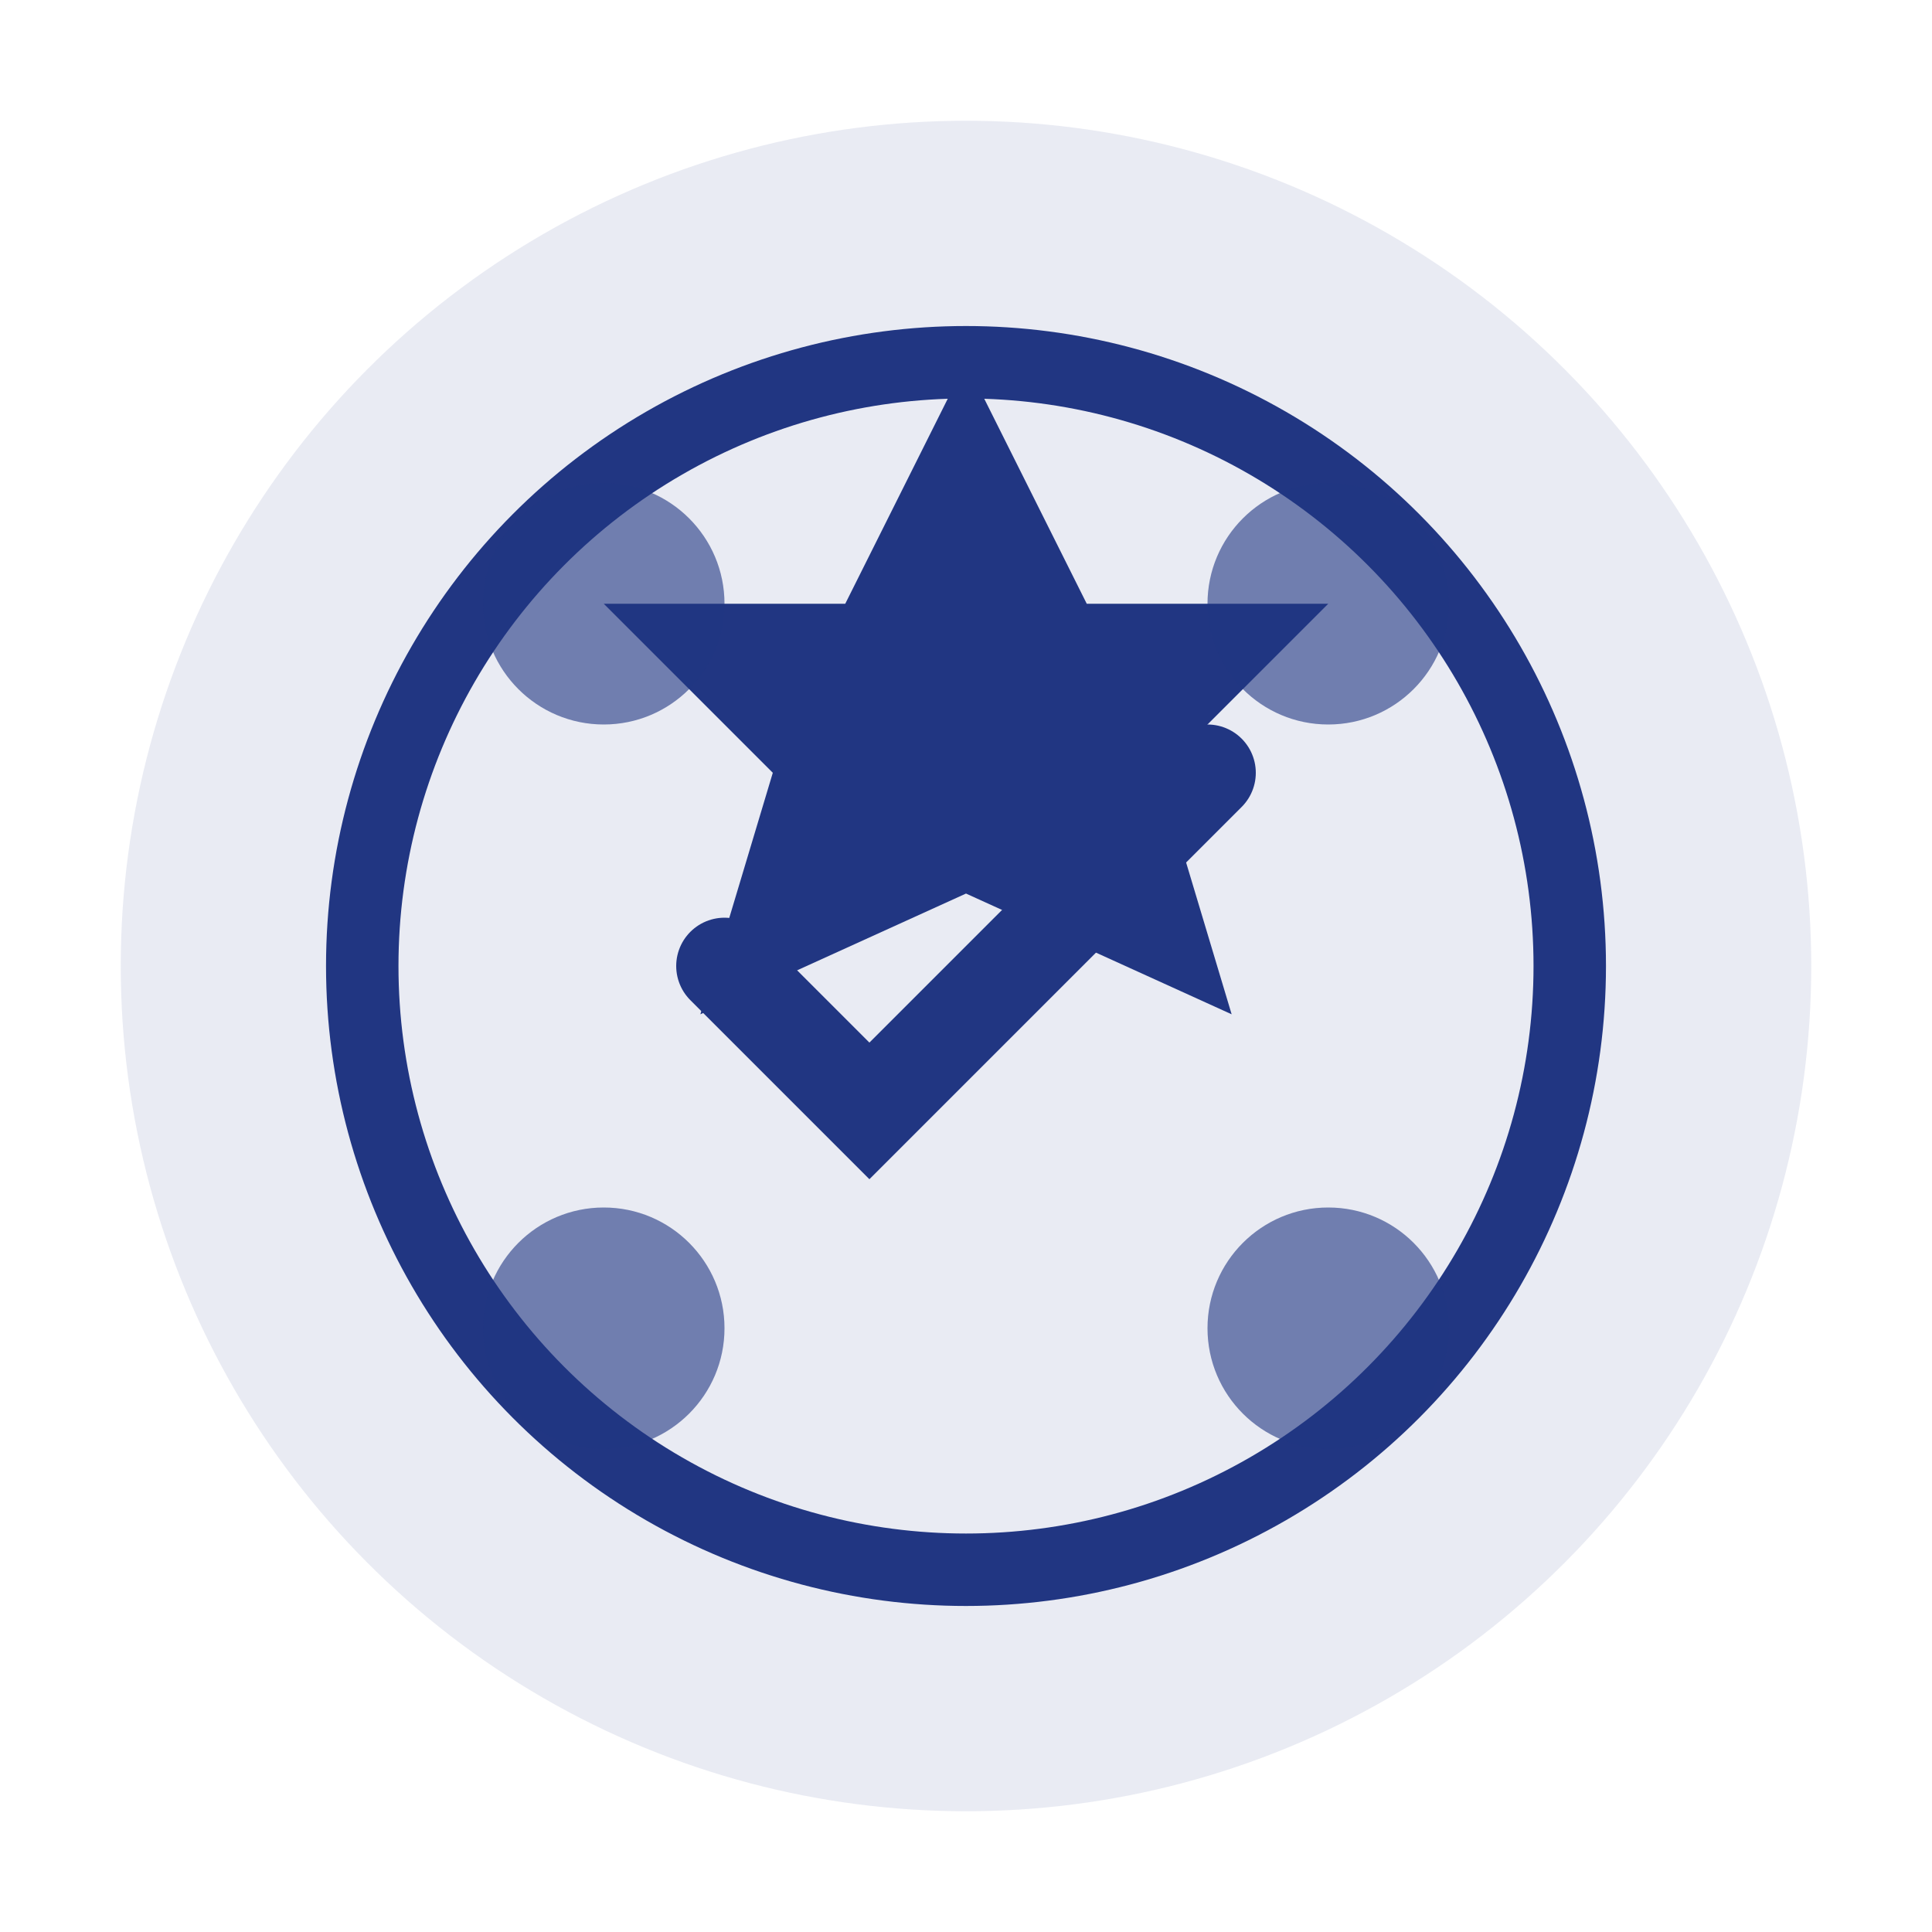
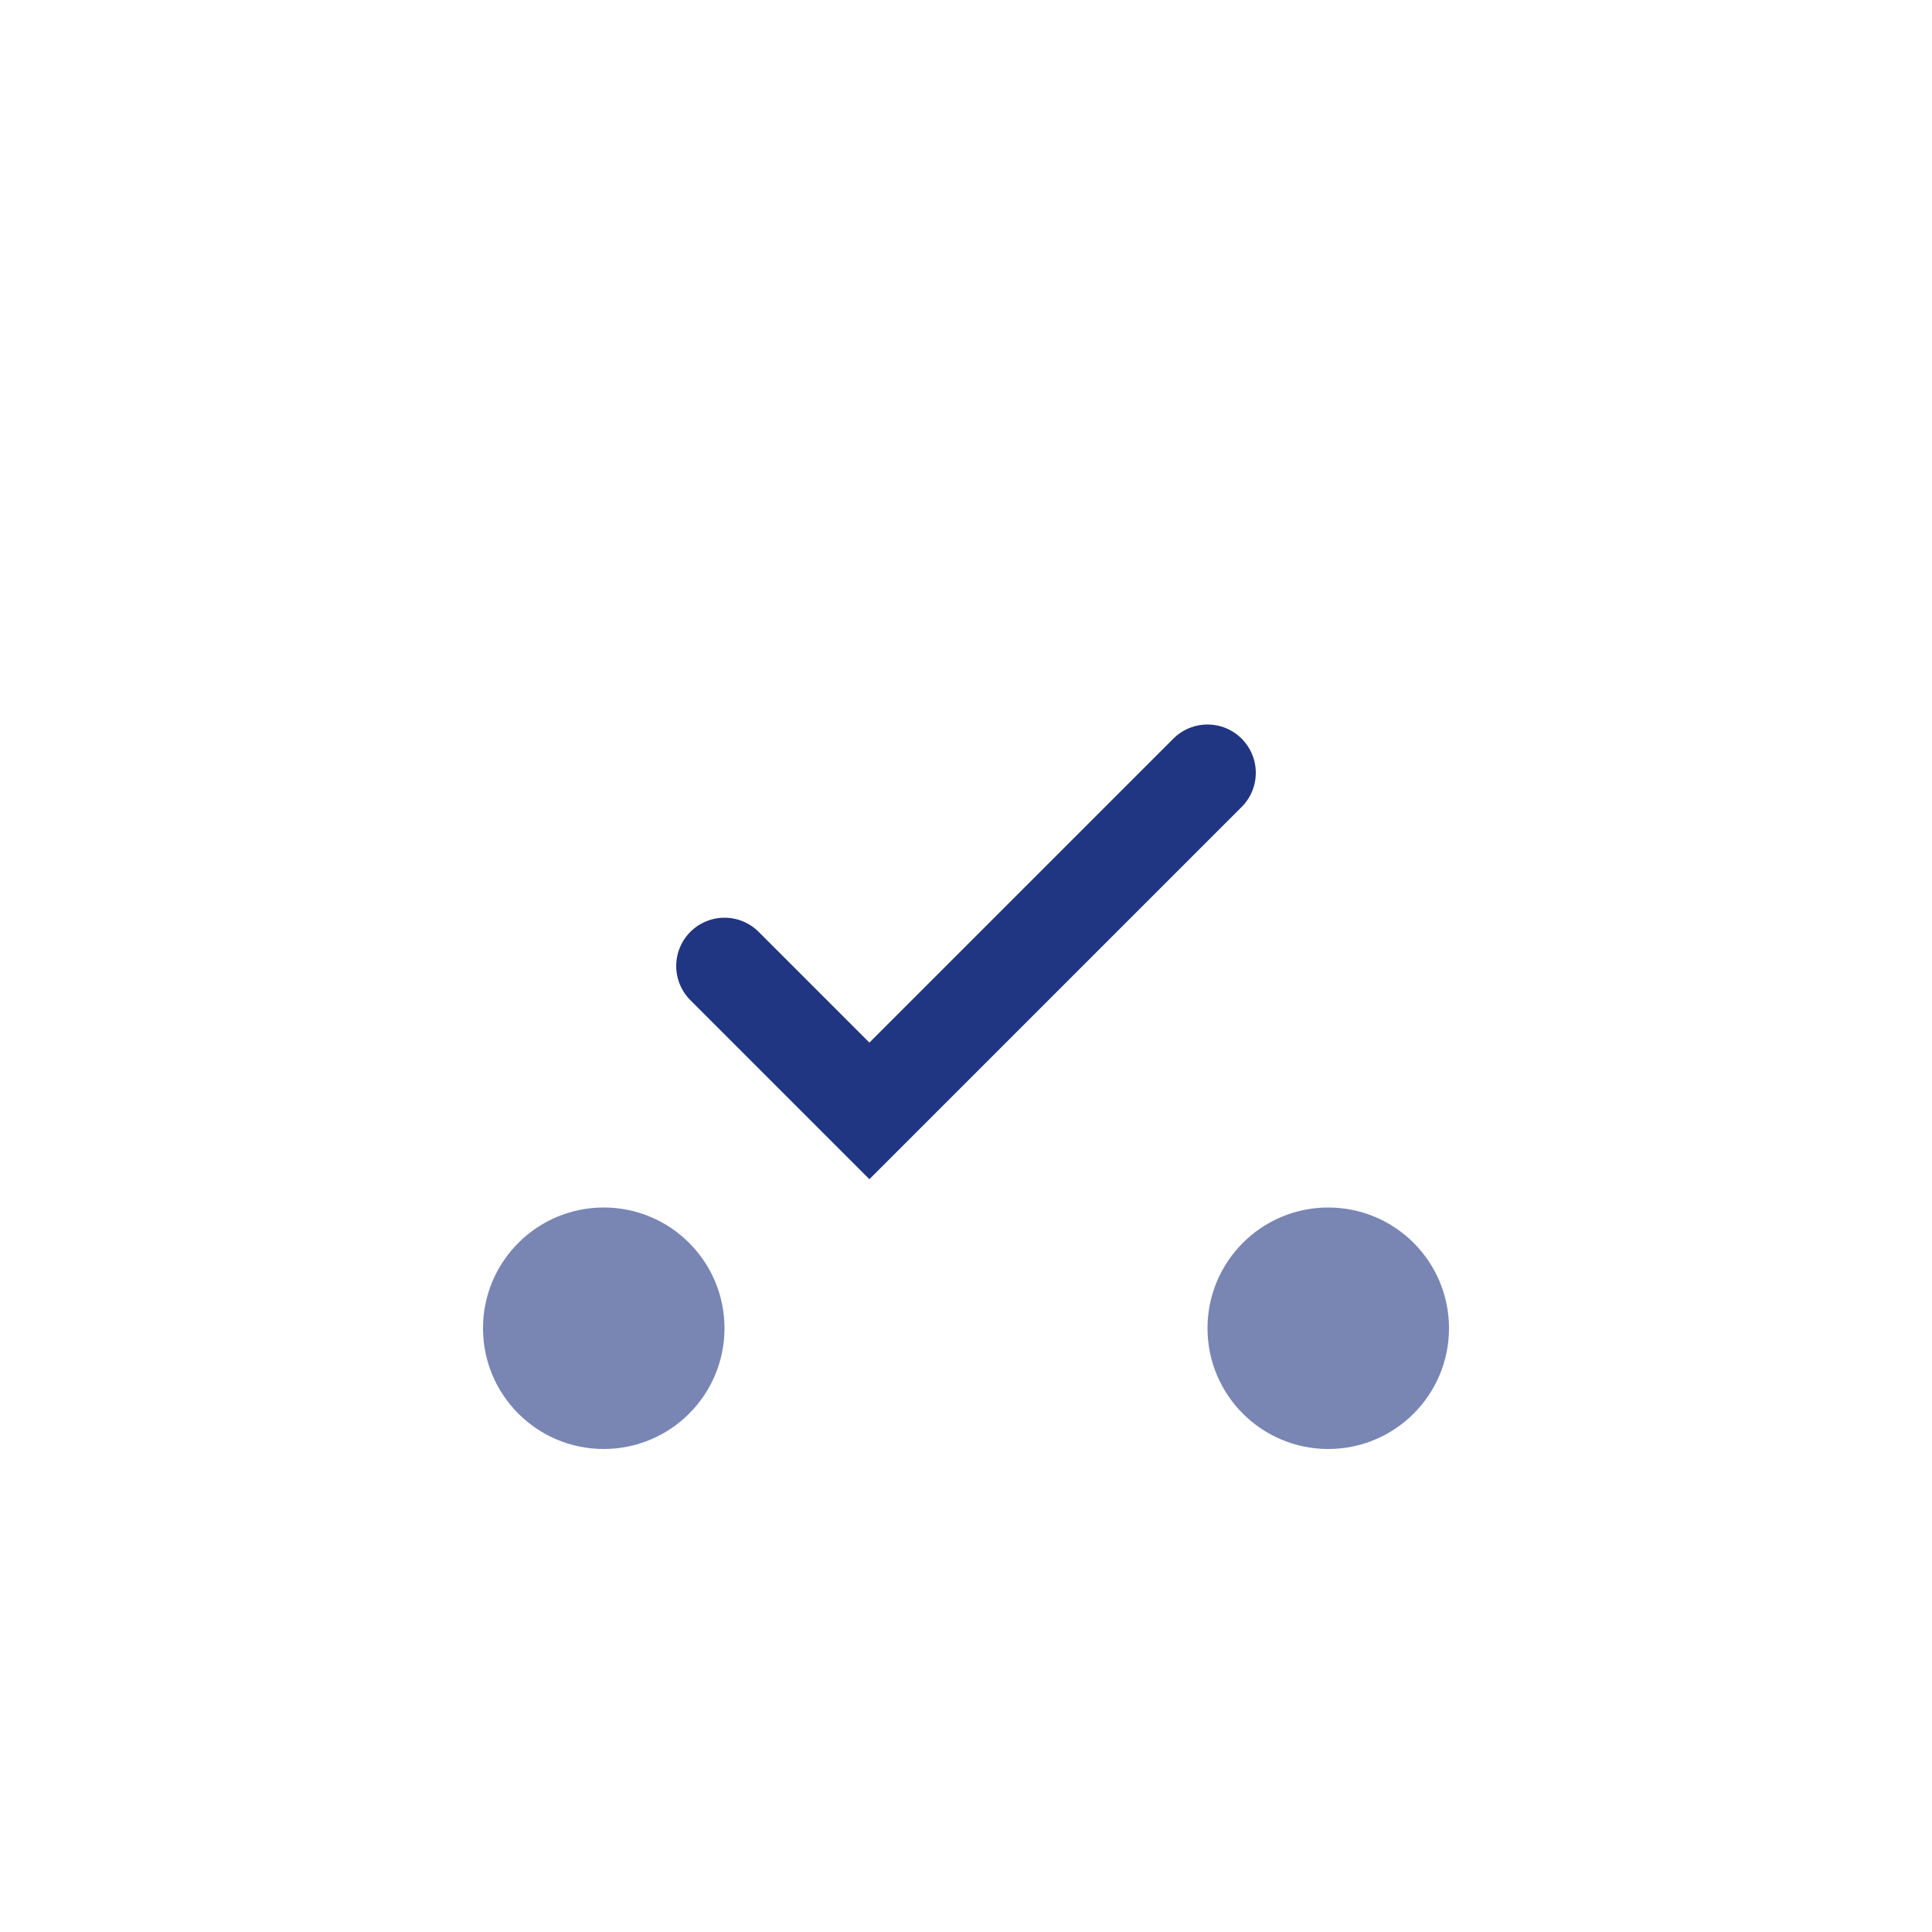
<svg xmlns="http://www.w3.org/2000/svg" width="80" height="80" viewBox="0 0 80 80">
-   <circle cx="40" cy="40" r="35" fill="#213682" opacity="0.1" />
-   <circle cx="40" cy="40" r="25" fill="none" stroke="#213682" stroke-width="3" />
  <path d="M30 40L36 46L50 32" stroke="#213682" stroke-width="4" fill="none" stroke-linecap="round" />
-   <path d="M40 15L45 25H55L48 32L51 42L40 37L29 42L32 32L25 25H35L40 15Z" fill="#213682" />
-   <circle cx="25" cy="25" r="5" fill="#213682" opacity="0.6" />
-   <circle cx="55" cy="25" r="5" fill="#213682" opacity="0.6" />
  <circle cx="25" cy="55" r="5" fill="#213682" opacity="0.6" />
  <circle cx="55" cy="55" r="5" fill="#213682" opacity="0.6" />
</svg>